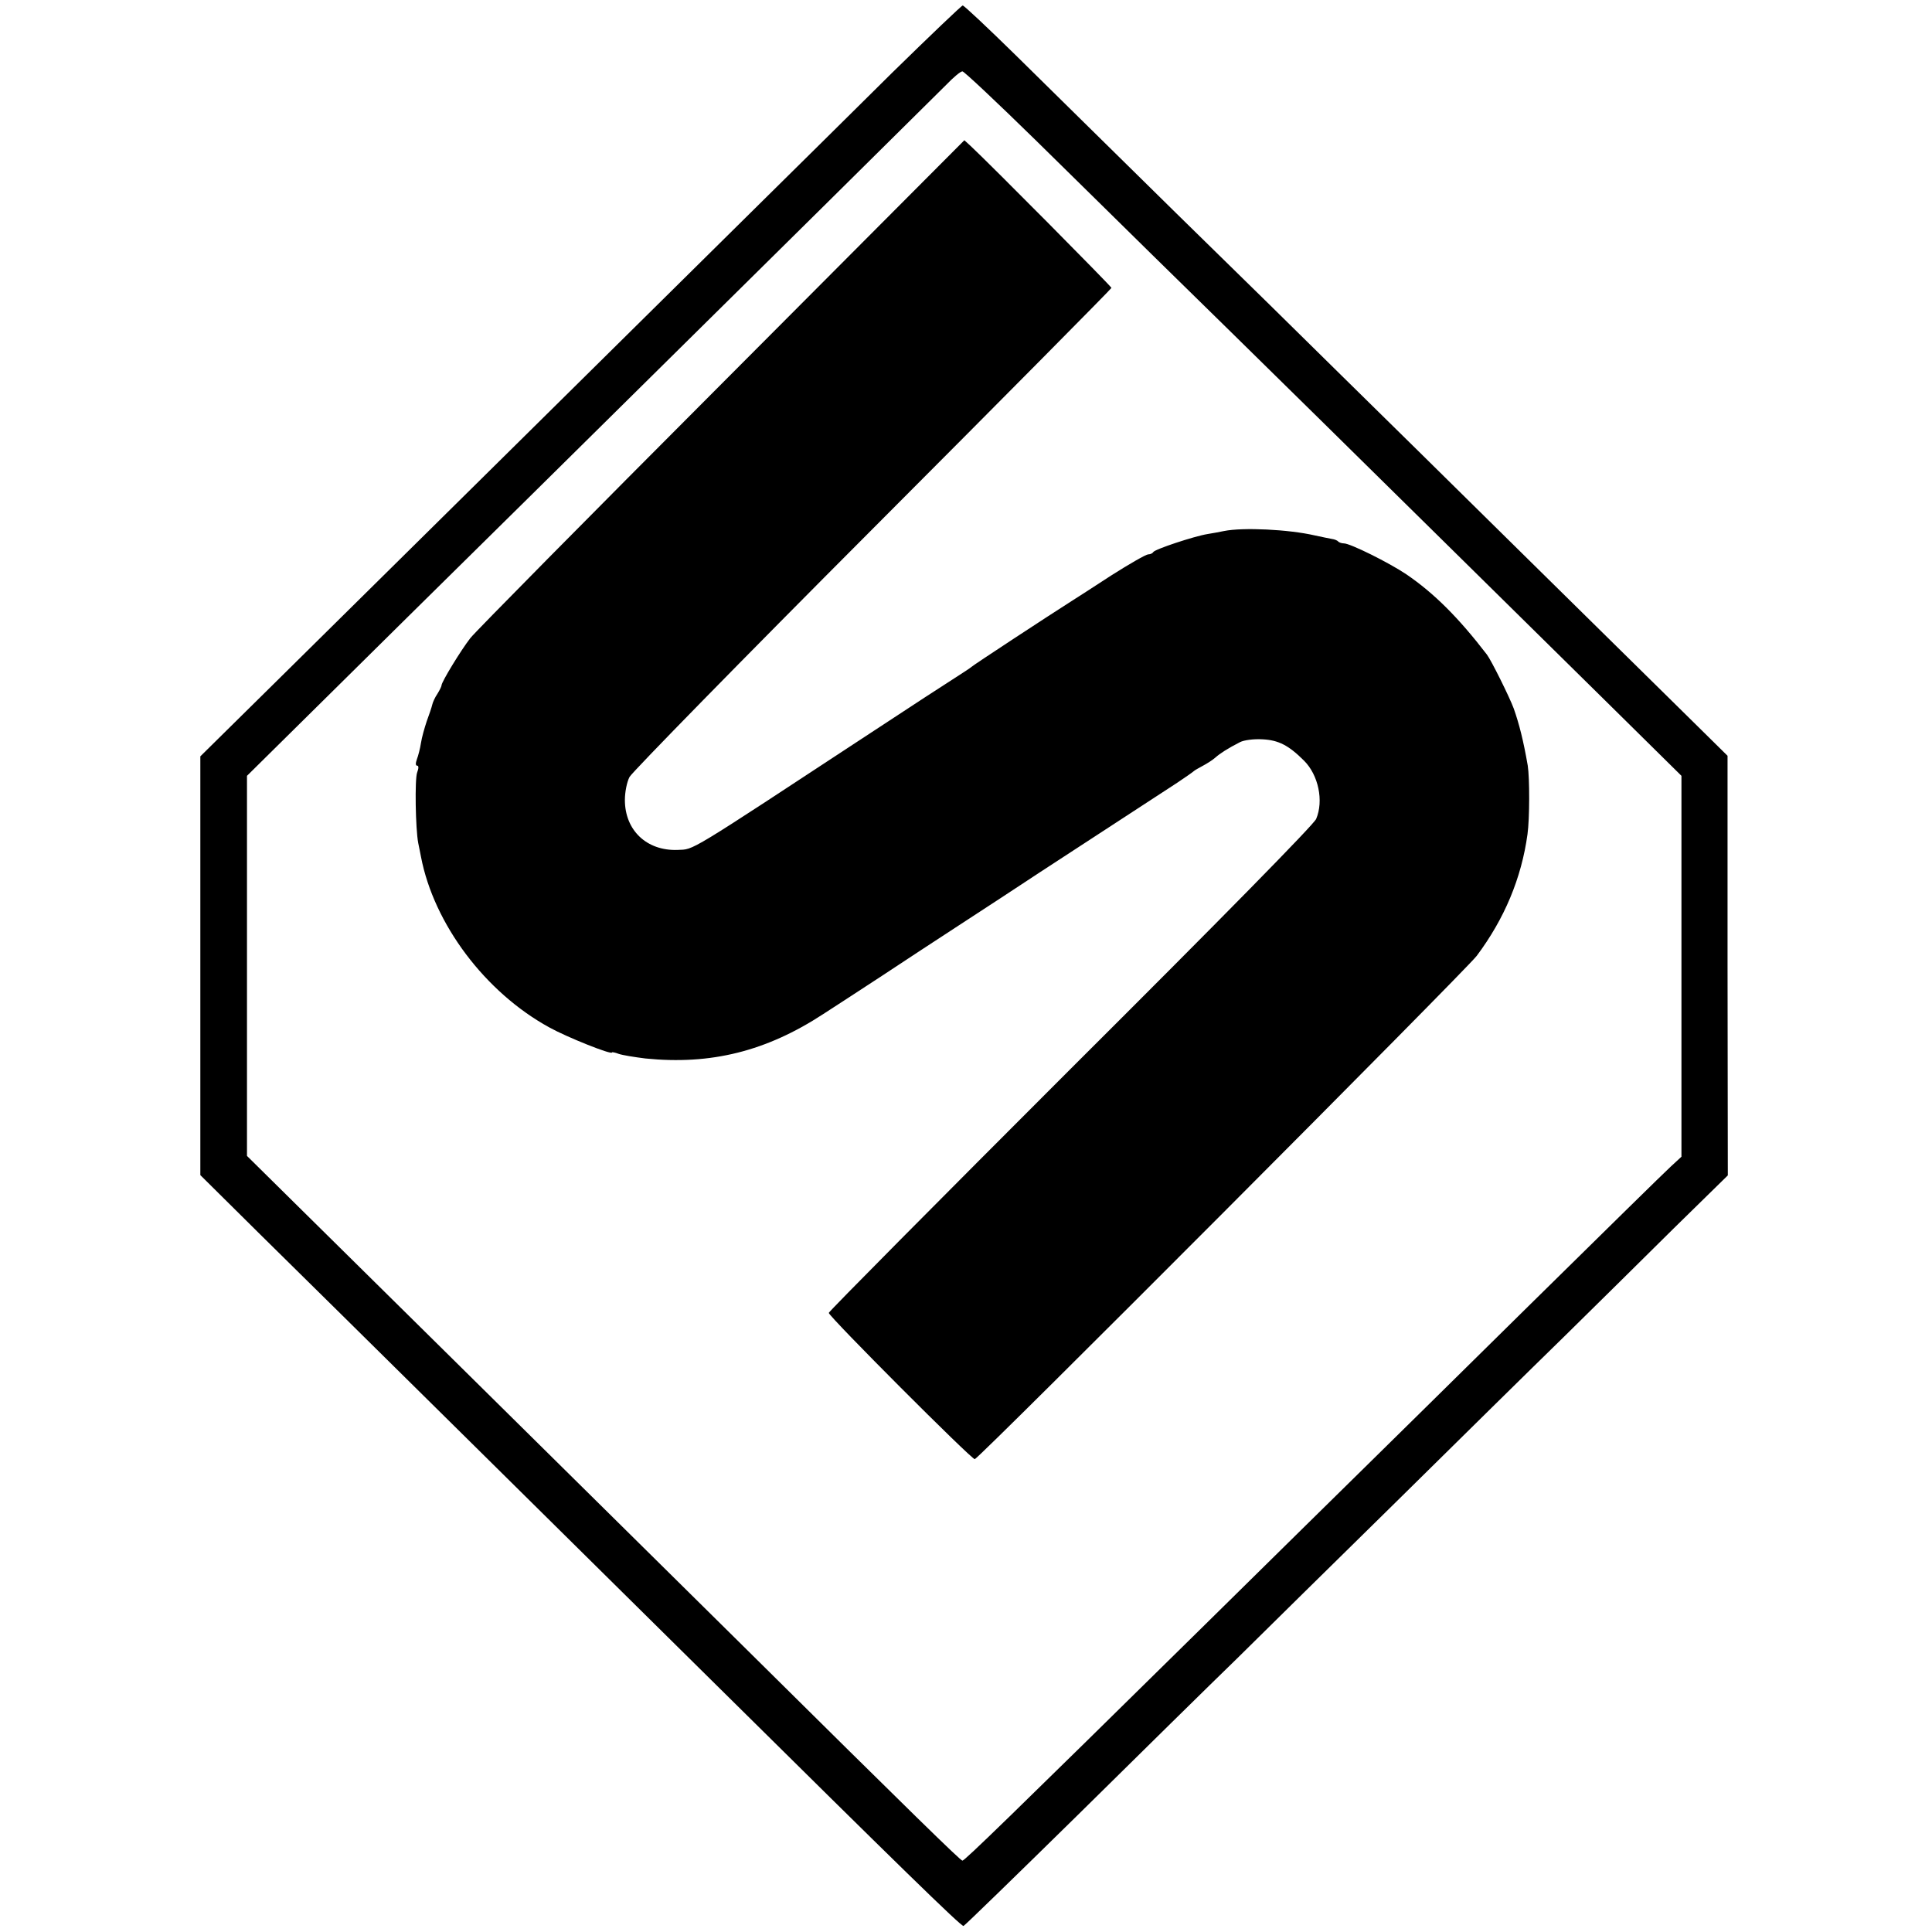
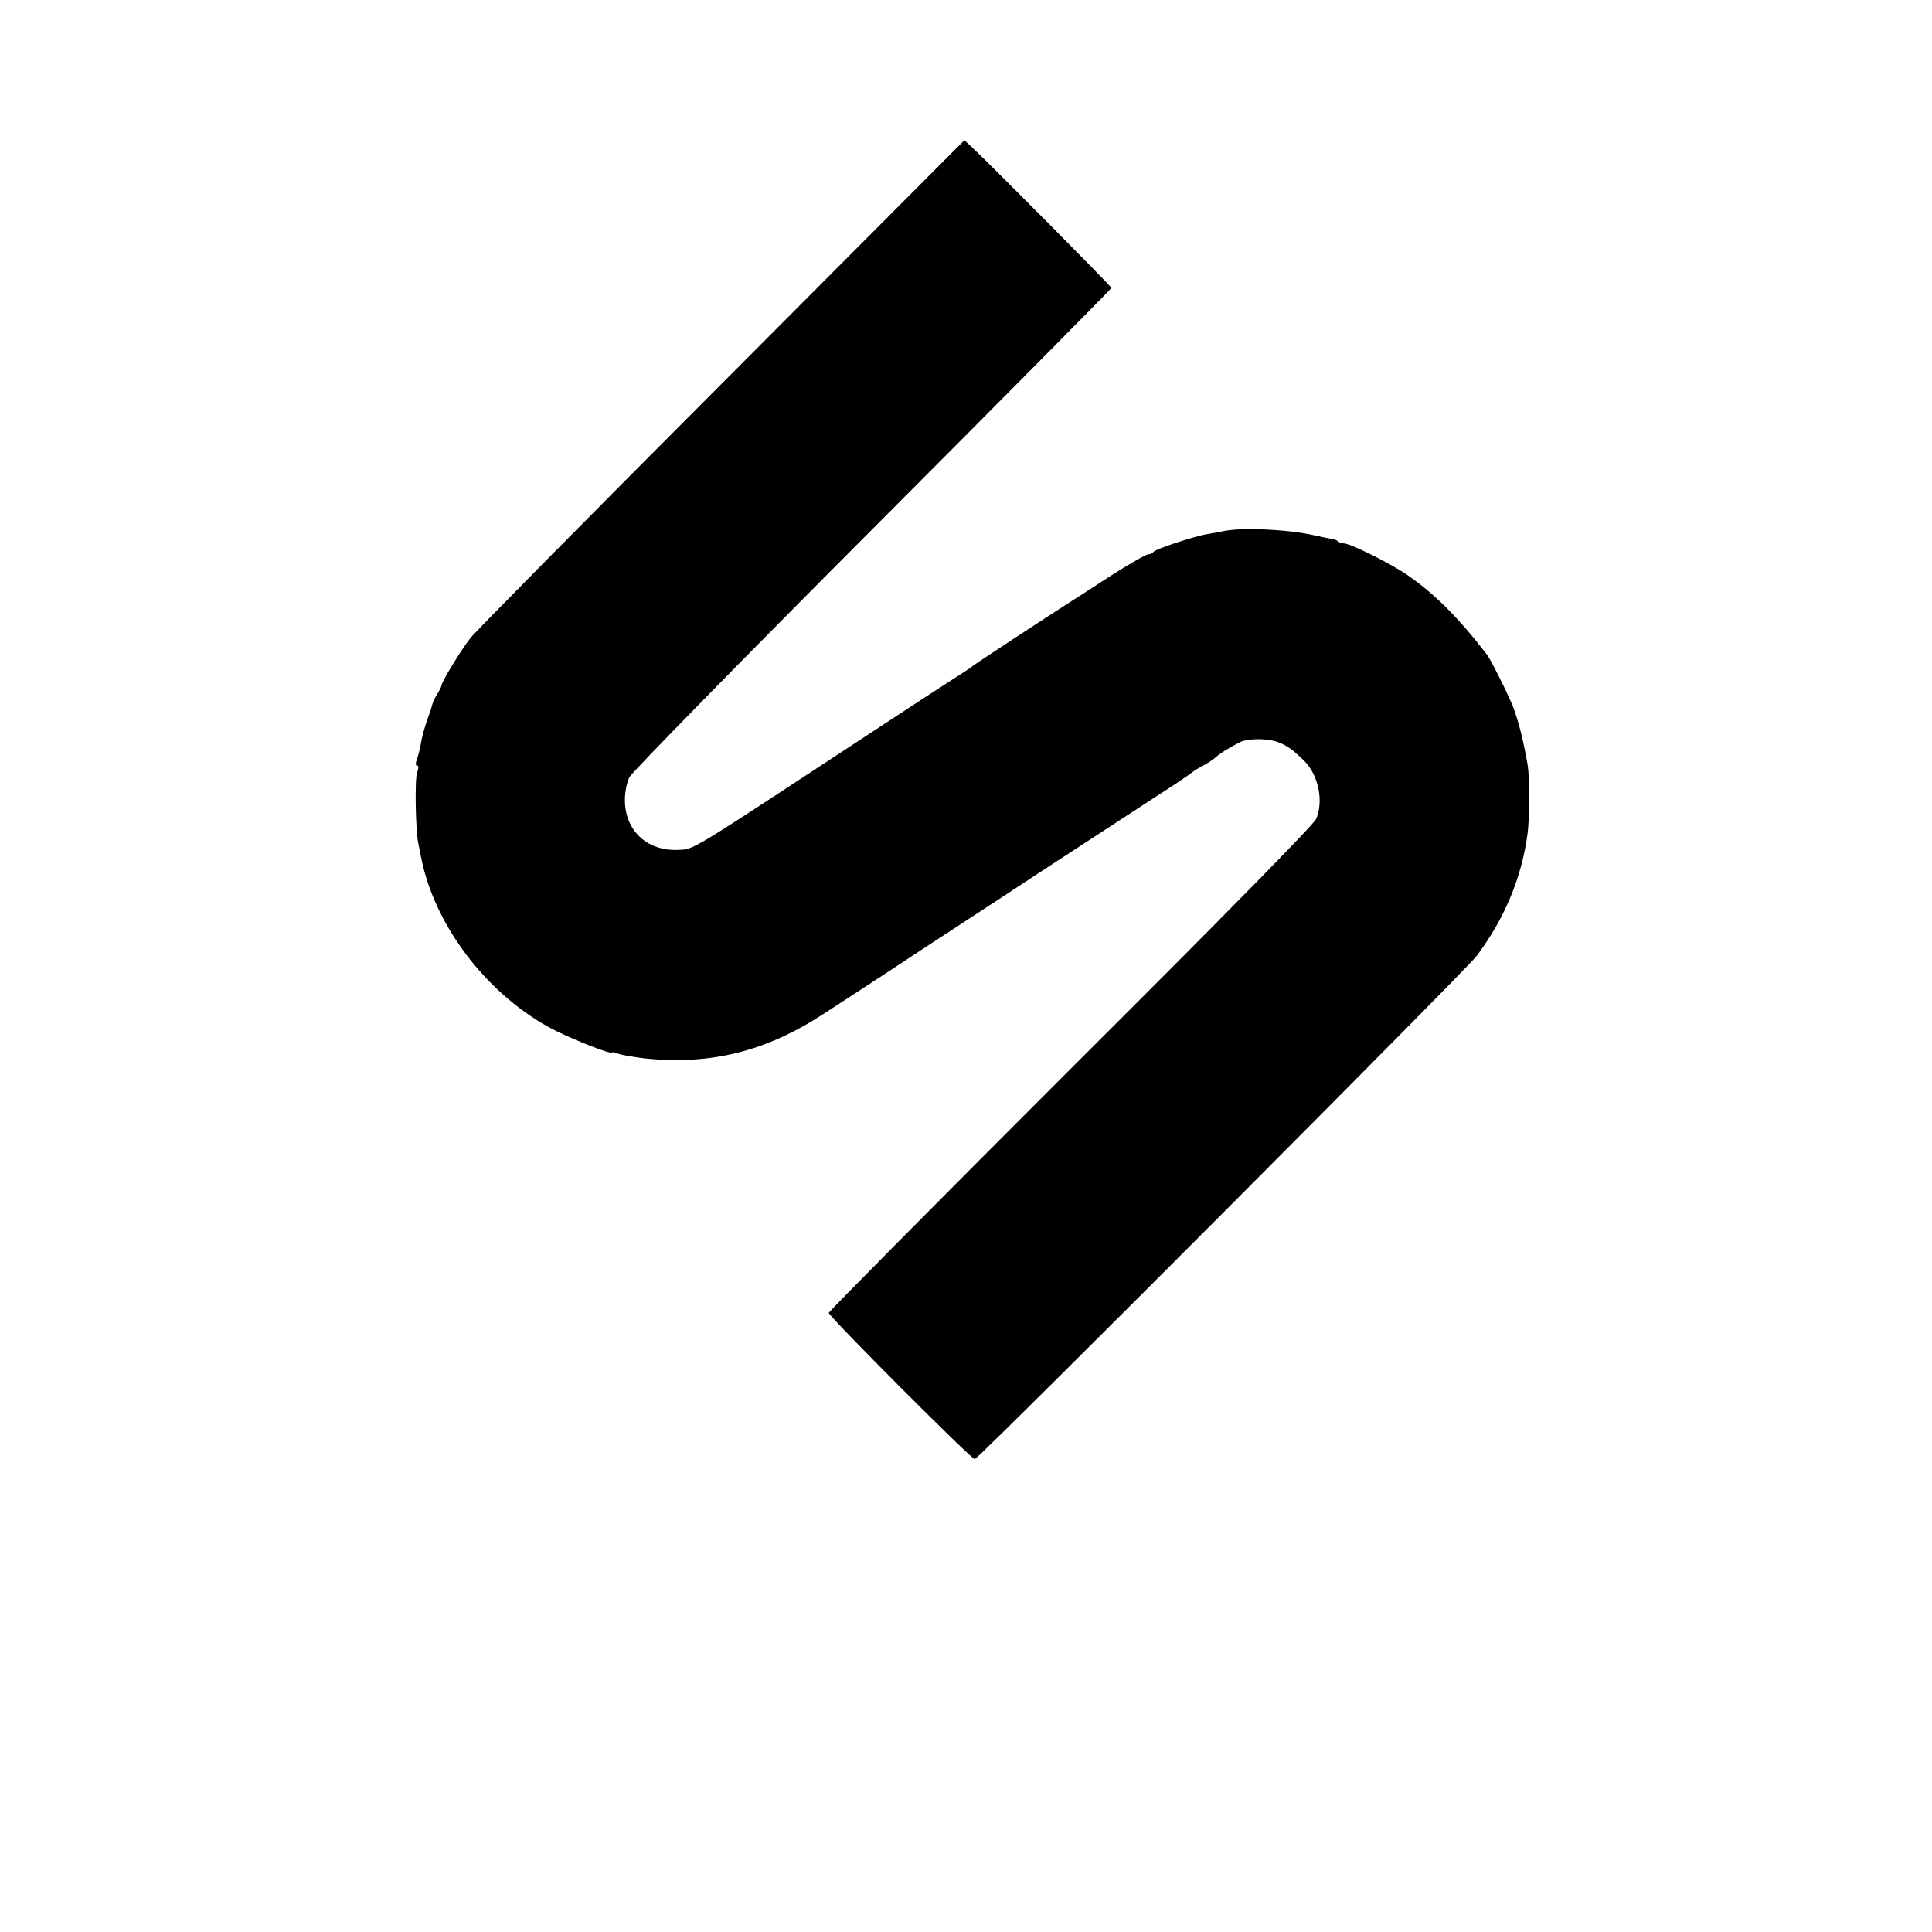
<svg xmlns="http://www.w3.org/2000/svg" version="1.0" width="704pt" height="704pt" viewBox="0 0 704 704" preserveAspectRatio="xMidYMid meet">
  <g transform="translate(0,704) scale(0.1,-0.1)" fill="#000000" stroke="none">
-     <path d="M3252 6776 c-136 -135 -376 -372 -534 -528 -586 -579 -1402 -1386 -1690 -1670 l-298 -294 0 -763 0 -763 219 -217 c230 -226 1252 -1237 1661 -1641 657 -650 893 -881 901 -878 5 2 192 184 416 404 224 221 485 478 580 570 94 93 355 350 580 571 224 221 500 493 613 603 113 111 293 289 400 395 l196 192 -1 765 0 764 -147 145 c-80 79 -350 345 -600 591 -249 246 -546 538 -660 650 -113 112 -385 379 -604 593 -218 215 -480 472 -582 573 -102 100 -189 182 -194 182 -4 0 -119 -110 -256 -244z m520 -245 c139 -137 331 -325 426 -419 317 -310 951 -934 1202 -1182 137 -135 356 -351 488 -481 l239 -236 0 -694 0 -694 -38 -35 c-21 -19 -250 -244 -510 -500 -259 -256 -534 -526 -609 -600 -76 -74 -336 -331 -579 -570 -717 -706 -876 -860 -884 -860 -7 0 -178 167 -797 780 -709 701 -1488 1470 -1643 1623 l-167 165 0 692 0 693 252 249 c139 138 495 489 791 781 870 859 1456 1439 1506 1489 25 26 51 48 58 48 6 0 125 -112 265 -249z" />
    <path d="M2630 5642 c-487 -488 -899 -905 -916 -927 -35 -45 -105 -160 -105 -172 0 -4 -7 -18 -15 -31 -9 -13 -17 -31 -19 -40 -2 -9 -11 -36 -20 -60 -8 -24 -18 -59 -21 -79 -3 -20 -10 -47 -15 -60 -5 -14 -5 -23 1 -23 6 0 6 -9 0 -25 -9 -24 -6 -205 4 -257 3 -16 8 -38 10 -50 47 -245 234 -494 468 -622 63 -35 228 -101 228 -91 0 2 11 0 24 -5 14 -5 58 -12 98 -17 238 -24 440 26 648 162 41 26 138 90 215 140 77 51 205 135 285 187 80 52 210 137 290 190 132 86 360 235 500 326 30 20 57 39 60 42 3 3 17 11 32 19 15 8 36 21 46 30 18 16 46 34 91 57 14 7 49 12 82 10 58 -3 95 -22 151 -78 52 -52 72 -146 44 -212 -8 -20 -346 -364 -895 -911 -484 -484 -881 -884 -881 -889 0 -13 523 -537 532 -533 19 6 1791 1783 1829 1834 101 135 163 283 185 443 8 57 8 204 1 250 -16 92 -31 151 -51 208 -15 41 -82 176 -98 197 -103 134 -192 223 -293 292 -64 43 -205 113 -228 113 -8 0 -17 3 -21 7 -3 4 -14 8 -22 9 -9 2 -37 7 -63 13 -95 22 -262 30 -331 16 -14 -3 -41 -8 -60 -11 -49 -8 -194 -56 -198 -66 -2 -4 -10 -8 -18 -8 -8 0 -69 -35 -135 -77 -66 -43 -131 -85 -144 -93 -85 -54 -361 -235 -365 -240 -3 -3 -30 -21 -60 -40 -30 -19 -167 -108 -305 -199 -682 -448 -644 -425 -706 -428 -113 -4 -192 72 -192 182 0 28 7 65 17 84 10 18 409 426 887 905 478 479 869 874 869 877 0 5 -435 444 -513 517 l-23 21 -884 -887z" />
  </g>
</svg>